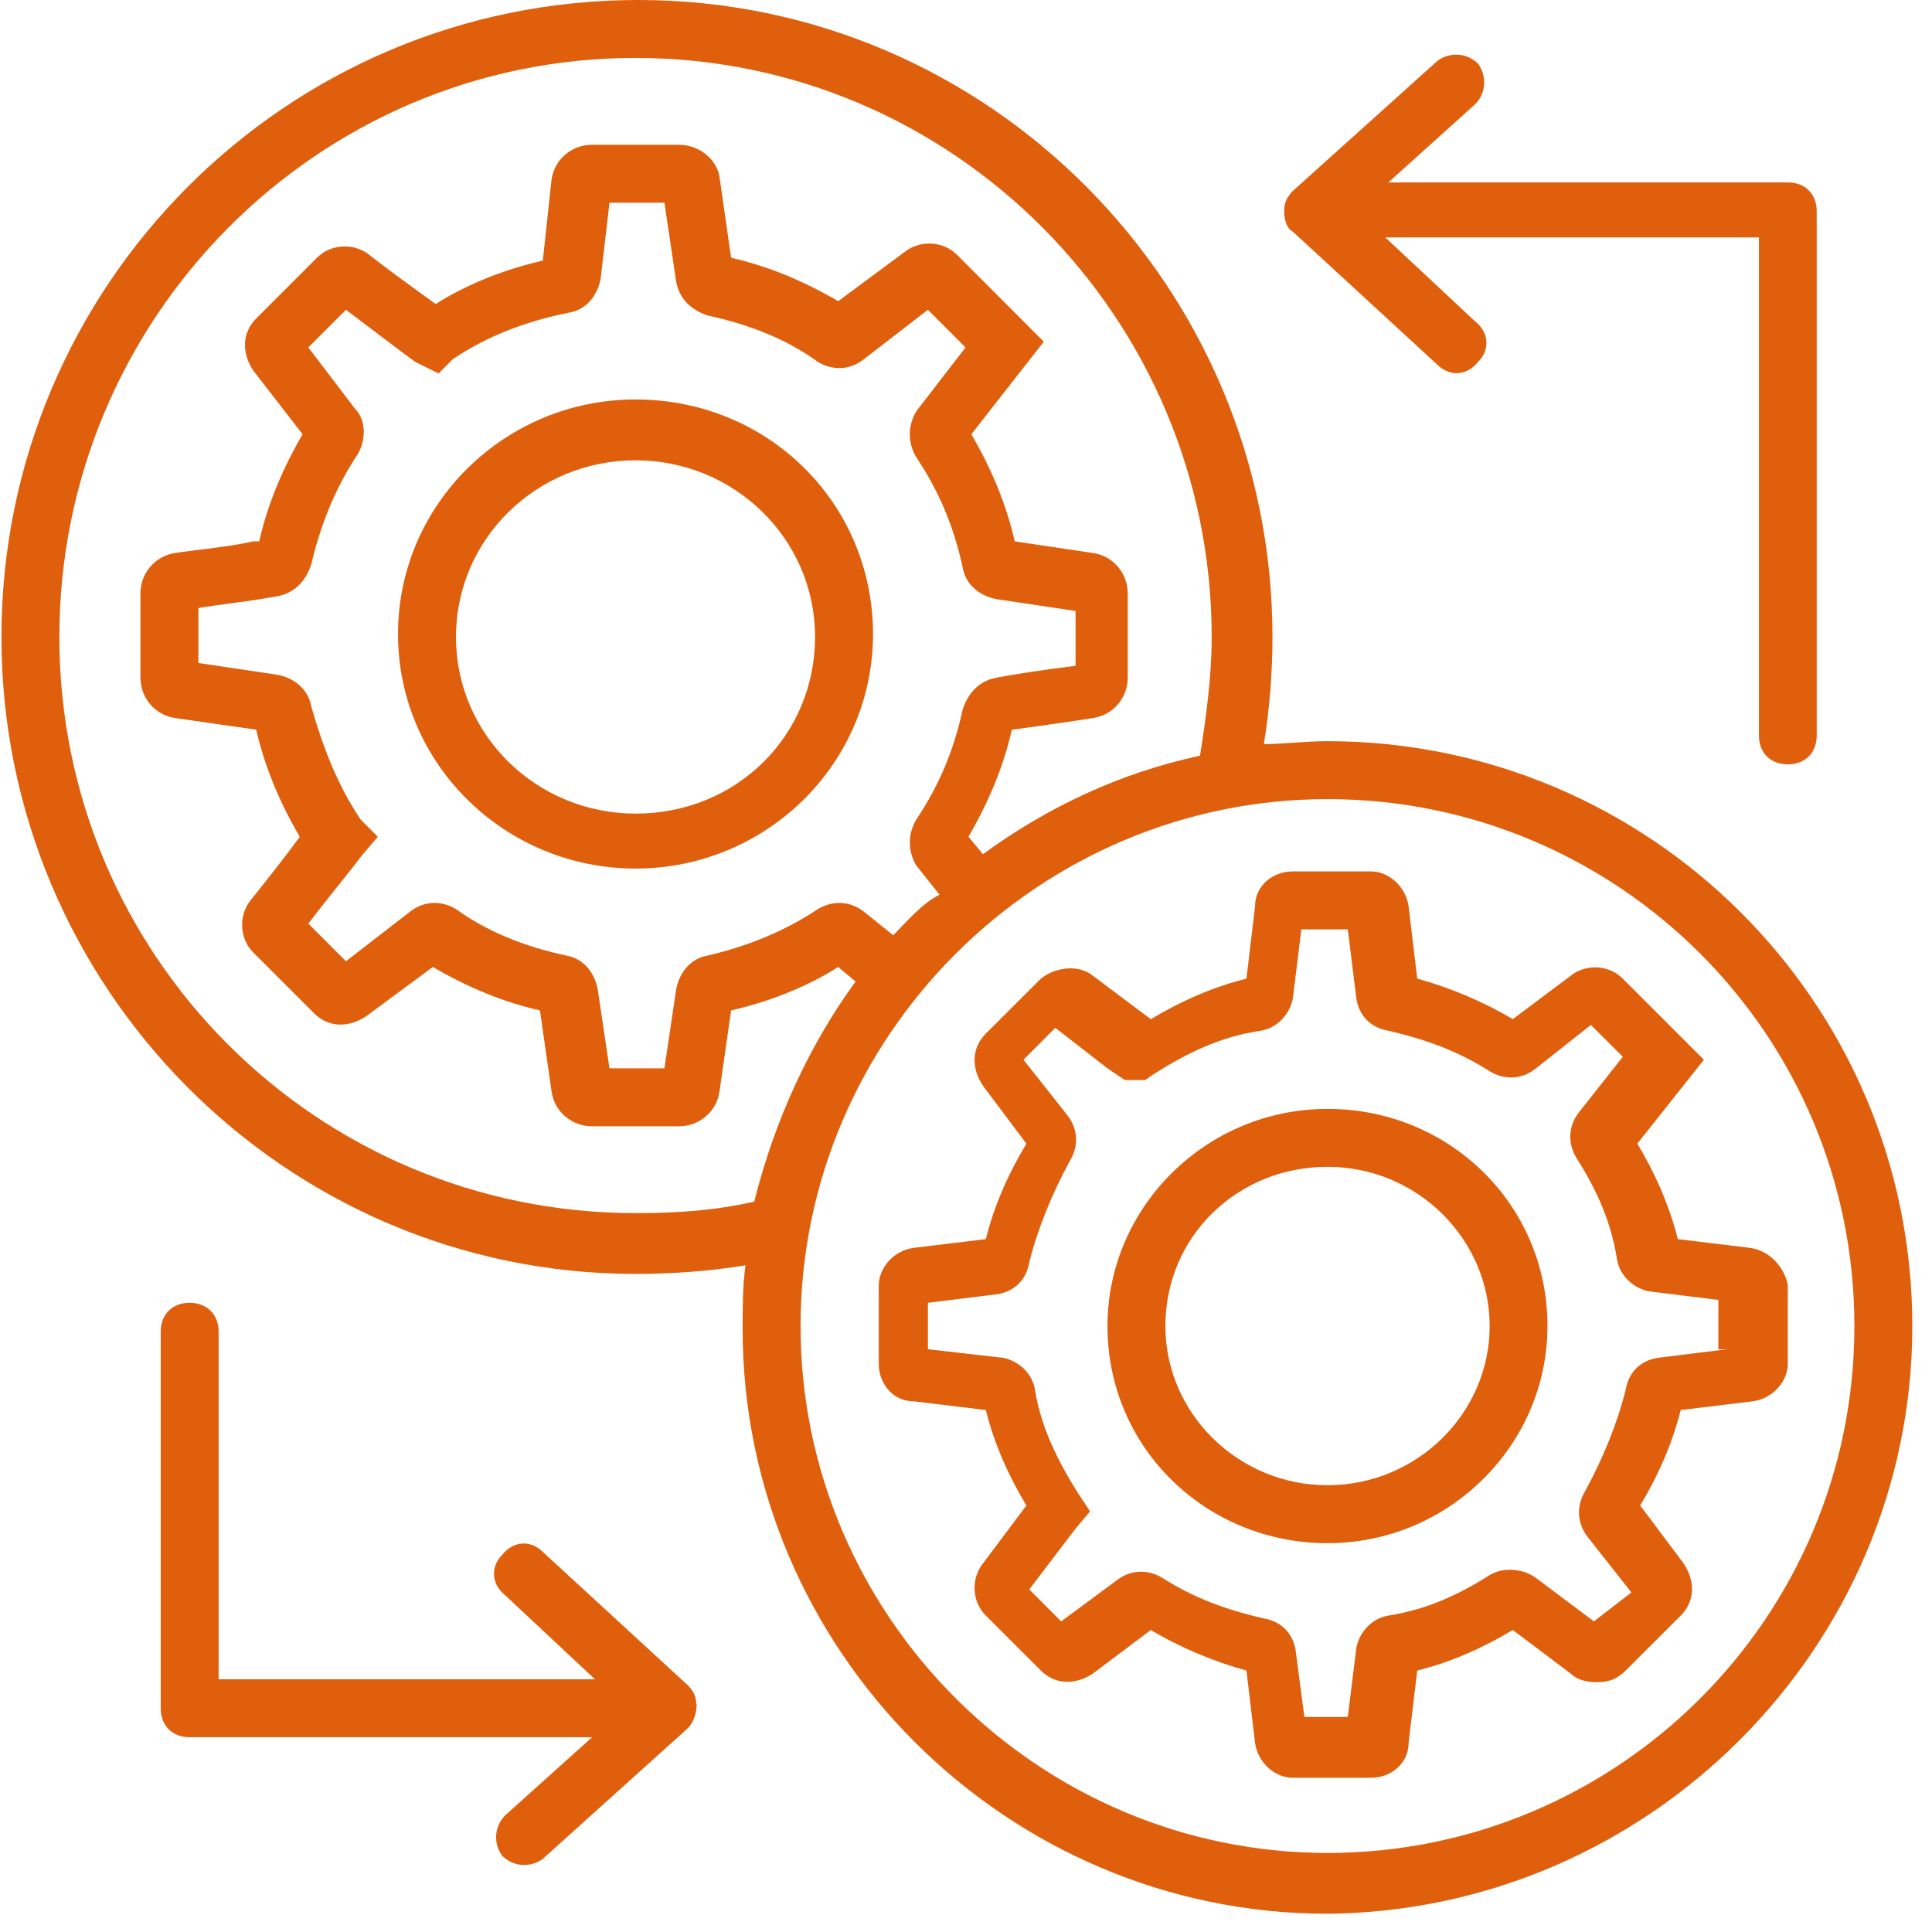
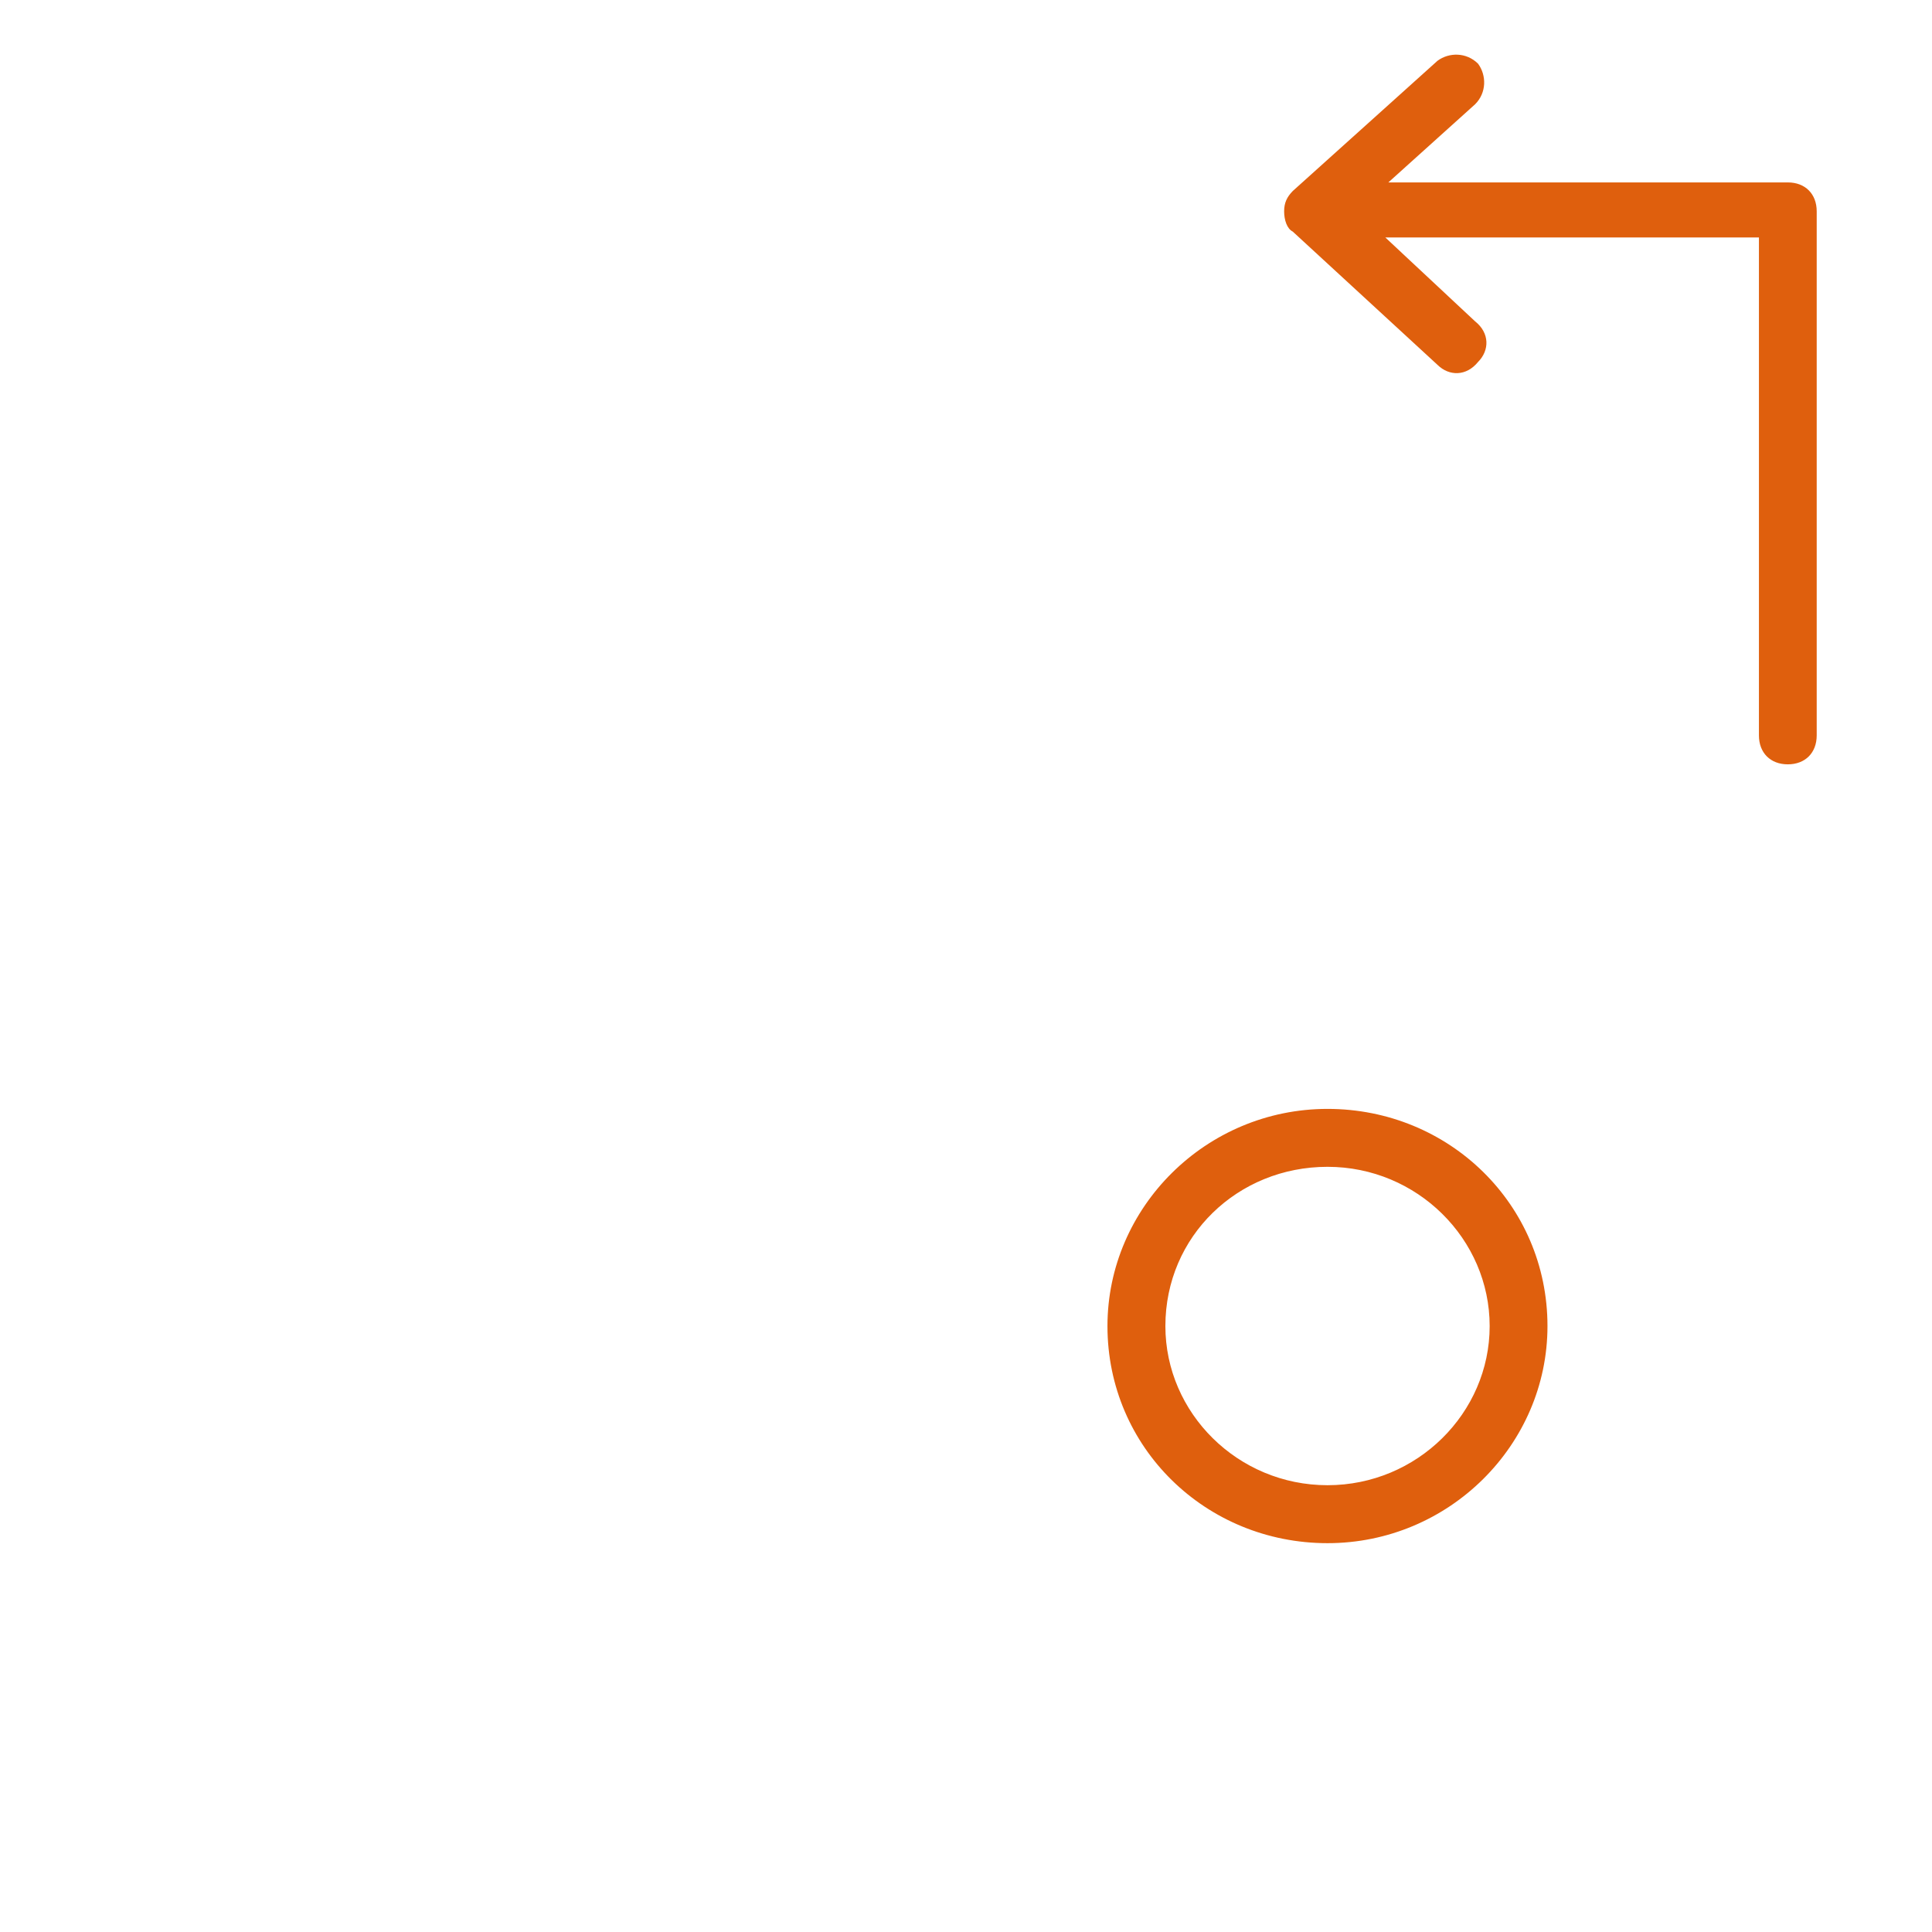
<svg xmlns="http://www.w3.org/2000/svg" width="70" viewBox="0 0 52.5 52.5" height="70" preserveAspectRatio="xMidYMid meet">
  <defs>
    <clipPath id="87ee5ac2ca">
-       <path d="M 0 0 L 52 0 L 52 52.004 L 0 52.004 Z M 0 0 " clip-rule="nonzero" />
-     </clipPath>
+       </clipPath>
  </defs>
-   <path fill="#df5f0d" d="M 17.27 10.855 C 13.73 10.855 10.816 13.691 10.816 17.23 C 10.816 20.77 13.73 23.602 17.27 23.602 C 20.809 23.602 23.723 20.77 23.723 17.23 C 23.723 13.691 20.887 10.855 17.27 10.855 Z M 17.27 22.109 C 14.594 22.109 12.391 19.984 12.391 17.309 C 12.391 14.633 14.594 12.508 17.27 12.508 C 19.945 12.508 22.148 14.633 22.148 17.309 C 22.148 19.984 20.023 22.109 17.27 22.109 Z M 17.27 22.109 " fill-opacity="1" fill-rule="nonzero" />
-   <path fill="#df5f0d" d="M 47.559 33.91 L 45.594 33.672 C 45.355 32.73 44.965 31.863 44.492 31.078 L 46.301 28.797 L 44.098 26.594 C 43.703 26.199 43.074 26.199 42.68 26.516 L 41.109 27.695 C 40.32 27.223 39.379 26.828 38.512 26.594 L 38.277 24.625 C 38.195 24.074 37.727 23.68 37.254 23.68 L 35.129 23.68 C 34.578 23.68 34.105 24.074 34.105 24.625 L 33.871 26.594 C 32.926 26.828 32.059 27.223 31.273 27.695 L 29.699 26.516 C 29.309 26.199 28.676 26.277 28.285 26.594 L 26.789 28.086 C 26.395 28.48 26.395 29.031 26.711 29.504 L 27.891 31.078 C 27.418 31.863 27.023 32.73 26.789 33.672 L 24.82 33.91 C 24.273 33.988 23.879 34.461 23.879 34.934 L 23.879 37.055 C 23.879 37.605 24.273 38.078 24.82 38.078 L 26.789 38.316 C 27.023 39.258 27.418 40.125 27.891 40.91 L 26.711 42.484 C 26.395 42.879 26.395 43.508 26.789 43.902 L 28.285 45.395 C 28.676 45.789 29.227 45.789 29.699 45.477 L 31.273 44.293 C 32.059 44.766 33.004 45.16 33.871 45.395 L 34.105 47.363 C 34.184 47.914 34.656 48.309 35.129 48.309 L 37.254 48.309 C 37.805 48.309 38.277 47.914 38.277 47.363 L 38.512 45.395 C 39.457 45.16 40.32 44.766 41.109 44.293 L 42.68 45.477 C 42.84 45.633 43.074 45.711 43.391 45.711 C 43.703 45.711 43.941 45.633 44.176 45.395 L 45.672 43.902 C 46.066 43.508 46.066 42.957 45.75 42.484 L 44.57 40.91 C 45.043 40.125 45.434 39.258 45.672 38.316 L 47.637 38.078 C 48.188 38 48.582 37.527 48.582 37.055 L 48.582 34.934 C 48.504 34.461 48.109 33.988 47.559 33.91 Z M 46.93 36.664 L 45.043 36.898 C 44.57 36.977 44.254 37.293 44.176 37.766 C 43.941 38.707 43.547 39.652 43.074 40.52 C 42.84 40.91 42.84 41.383 43.152 41.777 L 44.332 43.273 L 43.312 44.059 L 41.738 42.879 C 41.422 42.641 40.871 42.562 40.48 42.801 C 39.613 43.352 38.746 43.742 37.727 43.902 C 37.254 43.98 36.938 44.375 36.859 44.766 L 36.625 46.656 L 35.445 46.656 L 35.207 44.844 C 35.129 44.375 34.812 44.059 34.344 43.98 C 33.32 43.742 32.453 43.43 31.59 42.879 C 31.195 42.641 30.723 42.641 30.328 42.957 L 28.836 44.059 L 27.969 43.191 L 29.227 41.539 L 29.621 41.07 L 29.309 40.598 C 28.758 39.73 28.285 38.789 28.125 37.766 C 28.047 37.293 27.656 36.977 27.262 36.898 L 25.215 36.664 L 25.215 35.402 L 27.105 35.168 C 27.574 35.09 27.891 34.773 27.969 34.301 C 28.207 33.359 28.598 32.414 29.07 31.551 C 29.309 31.156 29.309 30.684 28.992 30.289 L 27.812 28.797 L 28.676 27.93 L 30.094 29.031 L 30.566 29.348 L 31.117 29.348 L 31.352 29.188 C 32.219 28.637 33.16 28.164 34.262 28.008 C 34.734 27.93 35.051 27.535 35.129 27.145 L 35.363 25.254 L 36.625 25.254 L 36.859 27.145 C 36.938 27.613 37.254 27.93 37.727 28.008 C 38.746 28.246 39.613 28.559 40.48 29.109 C 40.871 29.348 41.344 29.348 41.738 29.031 L 43.23 27.852 L 44.098 28.715 L 42.918 30.211 C 42.602 30.605 42.602 31.078 42.84 31.469 C 43.391 32.336 43.781 33.203 43.941 34.223 C 44.02 34.695 44.414 35.012 44.805 35.09 L 46.695 35.324 L 46.695 36.664 Z M 46.93 36.664 " fill-opacity="1" fill-rule="nonzero" />
  <path fill="#df5f0d" d="M 36.074 30.133 C 32.77 30.133 30.094 32.809 30.094 36.035 C 30.094 39.34 32.77 41.934 36.074 41.934 C 39.379 41.934 42.051 39.258 42.051 36.035 C 42.051 32.73 39.379 30.133 36.074 30.133 Z M 36.074 40.359 C 33.633 40.359 31.668 38.395 31.668 36.035 C 31.668 33.594 33.633 31.707 36.074 31.707 C 38.512 31.707 40.48 33.672 40.48 36.035 C 40.48 38.395 38.512 40.359 36.074 40.359 Z M 36.074 40.359 " fill-opacity="1" fill-rule="nonzero" />
  <g clip-path="url(#87ee5ac2ca)">
-     <path fill="#df5f0d" d="M 36.074 20.141 C 35.445 20.141 34.895 20.219 34.344 20.219 C 34.5 19.277 34.578 18.254 34.578 17.309 C 34.578 7.789 26.867 0 17.348 0 C 7.75 0 0.039 7.789 0.039 17.309 C 0.039 26.828 7.75 34.617 17.27 34.617 C 18.293 34.617 19.316 34.539 20.258 34.383 C 20.18 34.934 20.18 35.562 20.18 36.113 C 20.18 44.844 27.34 52.004 36.074 52.004 C 44.805 51.926 51.965 44.766 51.965 36.035 C 51.965 27.223 44.805 20.141 36.074 20.141 Z M 17.27 32.965 C 8.613 32.965 1.613 25.965 1.613 17.309 C 1.613 8.656 8.613 1.574 17.27 1.574 C 25.922 1.574 32.926 8.656 32.926 17.309 C 32.926 18.41 32.77 19.512 32.609 20.535 C 30.406 21.008 28.441 21.949 26.711 23.211 L 26.316 22.738 C 26.867 21.793 27.262 20.848 27.496 19.828 C 28.125 19.746 29.227 19.59 29.699 19.512 C 30.25 19.434 30.645 18.961 30.645 18.41 L 30.645 16.129 C 30.645 15.578 30.25 15.105 29.699 15.027 L 27.574 14.711 C 27.34 13.691 26.945 12.746 26.395 11.801 L 28.363 9.285 L 26.004 6.922 C 25.609 6.531 24.98 6.531 24.586 6.844 L 22.777 8.184 C 21.832 7.633 20.887 7.238 19.867 7.004 L 19.551 4.801 C 19.473 4.328 19 3.934 18.449 3.934 L 16.09 3.934 C 15.539 3.934 15.066 4.328 14.988 4.879 L 14.75 7.082 C 13.73 7.316 12.707 7.711 11.84 8.262 C 11.289 7.867 10.426 7.238 10.031 6.922 C 9.637 6.609 9.008 6.609 8.613 7.004 L 6.961 8.656 C 6.57 9.047 6.57 9.598 6.883 10.07 L 8.223 11.801 C 7.672 12.746 7.277 13.691 7.043 14.711 L 6.883 14.711 C 6.176 14.871 5.23 14.949 4.762 15.027 C 4.211 15.105 3.816 15.578 3.816 16.129 L 3.816 18.41 C 3.816 18.961 4.211 19.434 4.762 19.512 L 6.961 19.828 C 7.199 20.848 7.594 21.793 8.145 22.738 C 7.75 23.289 7.121 24.074 6.805 24.469 C 6.492 24.863 6.492 25.492 6.883 25.883 L 8.535 27.535 C 8.93 27.93 9.48 27.93 9.953 27.613 L 11.762 26.277 C 12.707 26.828 13.648 27.223 14.672 27.457 L 14.988 29.66 C 15.066 30.211 15.539 30.605 16.09 30.605 L 18.449 30.605 C 19 30.605 19.473 30.211 19.551 29.66 L 19.867 27.457 C 20.887 27.223 21.91 26.828 22.777 26.277 L 23.25 26.672 C 21.988 28.402 21.047 30.449 20.496 32.652 C 19.473 32.887 18.449 32.965 17.27 32.965 Z M 24.273 25.414 L 23.484 24.781 C 23.09 24.469 22.621 24.469 22.227 24.703 C 21.281 25.332 20.258 25.727 19.234 25.965 C 18.766 26.043 18.449 26.434 18.371 26.906 L 18.055 29.031 L 16.562 29.031 L 16.246 26.906 C 16.168 26.434 15.852 26.043 15.383 25.965 C 14.281 25.727 13.258 25.332 12.391 24.703 C 12 24.469 11.527 24.469 11.133 24.781 L 9.402 26.121 L 8.379 25.098 C 8.852 24.469 9.637 23.523 9.797 23.289 L 10.266 22.738 L 9.797 22.266 C 9.164 21.32 8.773 20.297 8.457 19.195 C 8.379 18.727 7.984 18.41 7.512 18.332 L 5.391 18.016 L 5.391 16.523 C 5.863 16.441 6.57 16.363 7.043 16.285 L 7.512 16.207 C 7.984 16.129 8.301 15.812 8.457 15.34 C 8.695 14.32 9.086 13.297 9.715 12.352 C 9.953 11.957 9.953 11.406 9.637 11.094 L 8.379 9.441 L 9.402 8.418 C 10.031 8.891 11.055 9.676 11.289 9.836 L 11.918 10.148 L 12.312 9.754 C 13.258 9.125 14.281 8.734 15.461 8.496 C 15.934 8.418 16.246 8.023 16.324 7.555 L 16.562 5.508 L 18.055 5.508 L 18.371 7.633 C 18.449 8.105 18.766 8.418 19.234 8.574 C 20.336 8.812 21.359 9.203 22.227 9.836 C 22.621 10.07 23.09 10.07 23.484 9.754 L 25.215 8.418 L 26.238 9.441 L 24.902 11.172 C 24.664 11.566 24.664 12.039 24.902 12.43 C 25.531 13.375 25.922 14.32 26.16 15.422 C 26.238 15.891 26.633 16.207 27.105 16.285 L 29.227 16.602 L 29.227 18.094 C 28.52 18.176 27.496 18.332 27.105 18.41 C 26.633 18.488 26.316 18.805 26.16 19.277 C 25.922 20.379 25.531 21.32 24.902 22.266 C 24.664 22.66 24.664 23.129 24.902 23.523 L 25.531 24.312 C 25.059 24.547 24.664 25.02 24.273 25.414 Z M 36.074 50.352 C 28.207 50.352 21.754 43.902 21.754 36.035 C 21.754 28.164 28.207 21.715 36.074 21.715 C 43.941 21.715 50.391 28.086 50.391 36.035 C 50.391 43.98 43.941 50.352 36.074 50.352 Z M 36.074 50.352 " fill-opacity="1" fill-rule="nonzero" />
-   </g>
+     </g>
  <path fill="#df5f0d" d="M 35.129 6.293 C 35.129 6.293 35.129 6.371 35.129 6.293 L 39.062 9.914 C 39.379 10.227 39.848 10.227 40.164 9.836 C 40.48 9.52 40.48 9.047 40.086 8.734 L 37.645 6.453 L 47.797 6.453 L 47.797 19.984 C 47.797 20.457 48.109 20.77 48.582 20.77 C 49.055 20.77 49.367 20.457 49.367 19.984 L 49.367 5.742 C 49.367 5.27 49.055 4.957 48.582 4.957 L 37.727 4.957 L 40.086 2.832 C 40.398 2.52 40.398 2.047 40.164 1.73 C 39.848 1.418 39.379 1.418 39.062 1.652 L 35.129 5.191 C 34.973 5.352 34.895 5.508 34.895 5.742 C 34.895 5.98 34.973 6.215 35.129 6.293 Z M 35.129 6.293 " fill-opacity="1" fill-rule="nonzero" />
-   <path fill="#df5f0d" d="M 18.922 46.34 C 18.922 46.105 18.844 45.945 18.684 45.789 L 14.75 42.172 C 14.438 41.855 13.965 41.855 13.648 42.25 C 13.336 42.562 13.336 43.035 13.73 43.352 L 16.168 45.633 L 5.941 45.633 L 5.941 36.191 C 5.941 35.719 5.625 35.402 5.152 35.402 C 4.68 35.402 4.367 35.719 4.367 36.191 L 4.367 46.418 C 4.367 46.891 4.68 47.207 5.152 47.207 L 16.09 47.207 L 13.73 49.328 C 13.414 49.645 13.414 50.117 13.648 50.43 C 13.965 50.746 14.438 50.746 14.75 50.512 L 18.684 46.969 C 19 46.656 18.922 46.105 18.922 46.34 Z M 18.922 46.34 " fill-opacity="1" fill-rule="nonzero" />
</svg>